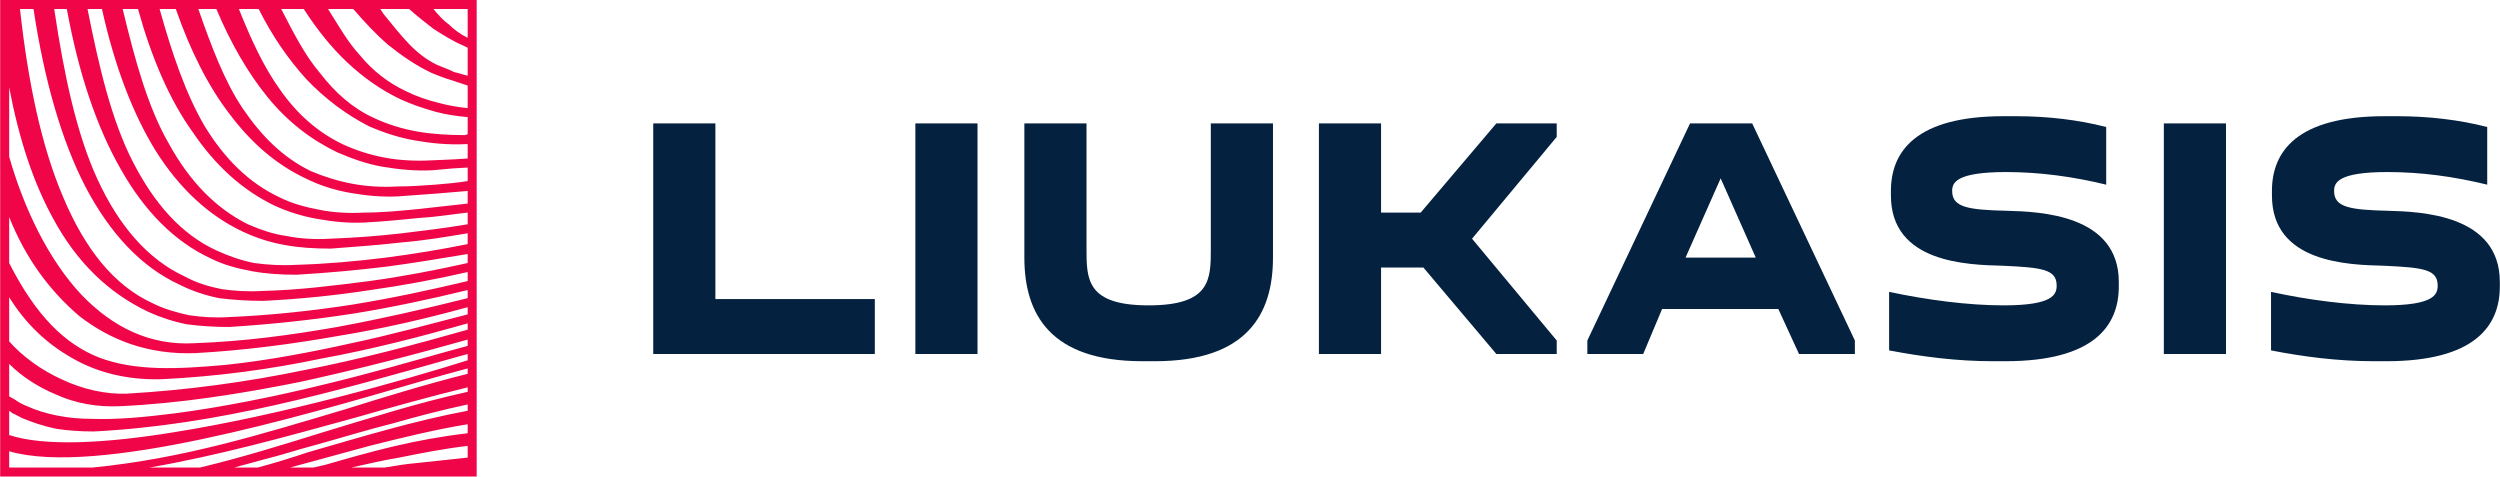
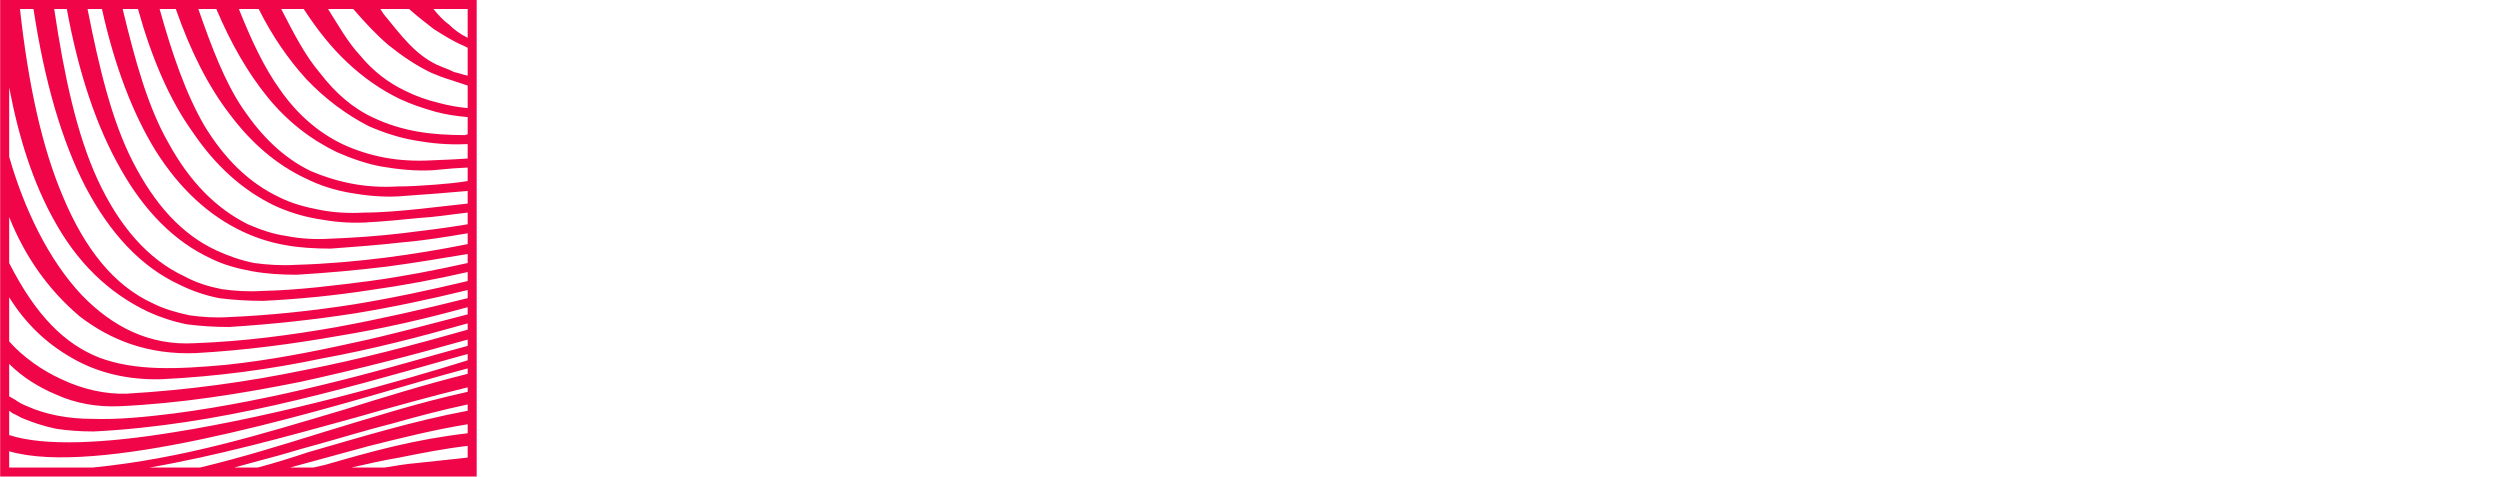
<svg xmlns="http://www.w3.org/2000/svg" xml:space="preserve" width="5.514cm" height="1.051cm" version="1.0" style="shape-rendering:geometricPrecision; text-rendering:geometricPrecision; image-rendering:optimizeQuality; fill-rule:evenodd; clip-rule:evenodd" viewBox="0 0 2775 529">
  <defs>
    <style type="text/css">
   
    .fil0 {fill:#04213F;fill-rule:nonzero}
    .fil1 {fill:#EF0548;fill-rule:nonzero}
   
  </style>
  </defs>
  <g id="Layer_x0020_1">
-     <path class="fil0" d="M971 393l0 -61 -177 0 0 -195 -69 0 0 256 246 0zm45 -256l0 256 69 0 0 -256 -69 0zm328 0l0 139c0,34 0,63 -69,63 -69,0 -69,-29 -69,-63l0 -139 -69 0 0 149c0,63 29,115 131,115l14 0c102,0 131,-52 131,-115l0 -149 -69 0zm120 0l0 256 69 0 0 -96 47 0 81 96 67 0 0 -15 -94 -113 94 -113 0 -15 -67 0 -84 99 -44 0 0 -99 -69 0zm360 256l21 -50 129 0 23 50 62 0 0 -15 -114 -241 -69 0 -114 241 0 15 62 0zm47 -107l39 -88 39 88 -78 0zm353 53c-39,0 -85,-6 -127,-15l0 65c37,7 75,12 115,12l14 0c98,0 126,-39 126,-83l0 -5c0,-75 -88,-78 -124,-79 -44,-1 -61,-4 -61,-22 0,-9 4,-21 60,-21 37,0 74,5 111,14l0 -64c-31,-8 -65,-12 -100,-12l-14 0c-97,0 -125,39 -125,83l0 5c0,75 85,77 124,78 44,2 60,4 60,22 0,10 -4,22 -59,22zm178 -202l0 256 69 0 0 -256 -69 0zm245 202c-39,0 -85,-6 -126,-15l0 65c36,7 74,12 114,12l14 0c98,0 126,-39 126,-83l0 -5c0,-75 -88,-78 -124,-79 -43,-1 -60,-4 -60,-22 0,-9 4,-21 59,-21 38,0 74,5 111,14l0 -64c-31,-8 -65,-12 -100,-12l-14 0c-97,0 -125,39 -125,83l0 5c0,75 85,77 124,78 44,2 60,4 60,22 0,10 -4,22 -59,22z" />
    <path class="fil1" d="M5 0l524 0 0 529 -529 0 0 -529 5 0zm422 519c12,-2 24,-4 36,-5 18,-2 37,-4 56,-6l0 -13c-26,3 -51,8 -76,13 -18,3 -35,7 -53,11l37 0zm92 -509l-38 0c5,6 10,12 17,17 6,6 13,11 21,15l0 -32zm-65 0l-32 0 4 6c19,23 34,44 59,56 7,3 13,5 19,8 5,1 10,3 15,4l0 -31 -4 -2c-12,-5 -23,-12 -34,-19 -9,-7 -18,-14 -27,-22zm-62 0l-28 0c12,19 22,37 36,52 14,17 31,30 50,39 12,6 24,10 36,13 11,3 22,5 33,6l0 -25c-6,-2 -12,-4 -18,-6 -7,-2 -15,-5 -22,-8 -17,-8 -33,-19 -48,-31 -14,-12 -26,-25 -39,-40zm-55 0l-25 0c14,27 26,51 43,71 17,22 36,39 60,50 15,7 31,12 48,15 17,3 35,4 53,4l3 -1 0 -19c-12,-1 -25,-3 -36,-6 -14,-4 -26,-8 -39,-14 -21,-10 -41,-24 -59,-41 -18,-17 -33,-36 -48,-59zm-50 0l-22 0c14,35 28,65 46,90 19,27 42,47 69,60 15,7 31,12 47,15 16,3 34,4 52,3l23 -1 17 -1 0 -16 -2 0c-20,1 -39,-1 -56,-4 -18,-3 -36,-9 -52,-16 -25,-13 -48,-30 -69,-52 -20,-22 -38,-48 -53,-78zm-47 0l-20 0c15,43 29,80 49,110 21,31 45,55 76,70 14,6 30,11 46,14 16,3 33,4 50,3 14,0 28,-1 42,-2 12,-1 24,-2 36,-4l0 -15 -17 1 -22 2c-20,1 -38,-1 -56,-4 -17,-3 -34,-9 -50,-16 -29,-14 -55,-34 -77,-61 -22,-27 -41,-60 -57,-98zm-45 0l-18 0c14,50 29,94 50,130 22,36 49,63 83,79 14,7 29,11 45,14 15,3 32,4 49,3 20,0 41,-2 61,-4 18,-2 36,-4 54,-6l0 -14c-12,1 -24,2 -36,3 -13,1 -27,2 -41,3 -19,1 -37,-1 -54,-4 -17,-3 -33,-8 -49,-16 -32,-15 -60,-39 -84,-71 -24,-31 -44,-71 -60,-117zm-42 0l-17 0c14,58 28,109 51,149 23,42 52,72 88,90 14,6 28,11 43,13 15,3 31,4 48,3 27,-1 54,-3 80,-6 25,-3 49,-6 73,-10l0 -13c-18,2 -36,5 -54,6 -20,2 -40,4 -60,5 -19,1 -36,-1 -53,-4 -17,-3 -33,-8 -48,-15 -35,-17 -65,-44 -90,-81 -26,-36 -46,-83 -61,-137zm-40 0l-16 0c13,66 27,124 50,169 24,47 54,81 93,99 13,6 27,11 42,14 15,2 30,3 47,2 34,-1 67,-4 99,-8 31,-4 61,-9 91,-15l0 -12c-24,4 -48,8 -72,10 -26,3 -53,5 -80,7 -18,0 -35,-1 -51,-4 -17,-3 -32,-8 -47,-15 -38,-18 -70,-48 -96,-89 -26,-42 -46,-95 -60,-158zm-39 0l-14 0c11,74 25,139 48,189 24,52 56,89 97,108 13,7 26,11 41,14 14,2 29,3 45,2 41,-1 80,-6 119,-11 37,-5 73,-12 109,-20l0 -10c-30,5 -60,10 -90,14 -33,4 -66,7 -100,9 -17,0 -34,-1 -50,-4 -16,-3 -31,-7 -45,-14 -41,-19 -74,-53 -100,-99 -27,-47 -47,-107 -60,-178zm-37 0l-15 0c9,82 24,153 48,209 24,57 56,98 100,118 12,6 26,10 40,13 14,2 28,3 44,2 47,-2 93,-7 138,-14 43,-7 85,-16 127,-26l0 -10c-35,8 -72,15 -108,20 -39,6 -78,10 -119,12 -17,0 -33,-1 -49,-3 -15,-3 -30,-8 -44,-15 -43,-20 -77,-57 -104,-108 -27,-52 -46,-119 -58,-198zm-27 87l0 77c16,56 43,114 81,154 33,34 74,56 125,53 55,-2 107,-9 158,-18 49,-9 97,-20 145,-32l0 -9c-41,10 -83,19 -126,26 -45,7 -91,12 -139,15 -16,0 -32,-1 -47,-3 -15,-3 -30,-8 -43,-14 -44,-21 -79,-55 -105,-103 -22,-40 -38,-88 -49,-146zm0 144l0 51c30,59 62,90 100,105 40,15 86,13 141,8 47,-5 94,-14 139,-24 43,-9 86,-21 129,-32l0 -8c-47,13 -95,24 -144,32 -51,9 -104,16 -158,19 -52,2 -94,-14 -129,-41 -34,-29 -60,-65 -78,-110zm0 89l0 49c15,17 36,32 58,42 23,11 49,17 73,16 68,-4 133,-13 196,-26 62,-12 122,-28 182,-45l0 -7c-53,15 -107,29 -162,39 -57,12 -116,20 -178,23 -37,1 -71,-7 -100,-24 -28,-16 -51,-38 -69,-67zm0 74l0 36c2,1 5,3 7,4 4,3 8,5 13,7 20,9 45,14 72,14 28,1 59,-2 91,-6 54,-7 113,-19 166,-32 54,-13 102,-27 138,-37l22 -6 0 -7c-60,17 -122,33 -186,47 -65,13 -133,24 -201,27 -24,1 -48,-3 -70,-13 -19,-8 -37,-19 -52,-34zm0 52l0 27c40,13 108,9 182,-3 120,-19 257,-58 327,-80l0 -7 -18 5c-131,37 -259,74 -397,81 -15,0 -29,-1 -42,-3 -14,-3 -26,-7 -38,-12 -4,-2 -7,-4 -10,-5 -1,-1 -3,-2 -4,-3zm0 45l0 18 93 0c101,-10 187,-37 278,-64 45,-14 90,-28 138,-40l0 -6c-15,4 -33,9 -54,15 -134,39 -358,105 -455,77zm156 18l56 0c46,-11 91,-25 136,-39 53,-16 106,-33 161,-45l0 -5c-41,10 -84,22 -126,34 -76,21 -152,42 -227,55zm94 0l26 0c19,-5 38,-11 56,-17 59,-17 118,-35 177,-46l0 -7c-28,6 -55,13 -83,21 -28,7 -57,16 -86,24 -19,5 -37,11 -57,16 -11,3 -22,6 -33,9zm62 0l26 0 13 -3c52,-15 98,-28 158,-35l0 -10c-37,6 -73,15 -109,24 -29,8 -59,16 -88,24z" />
  </g>
</svg>